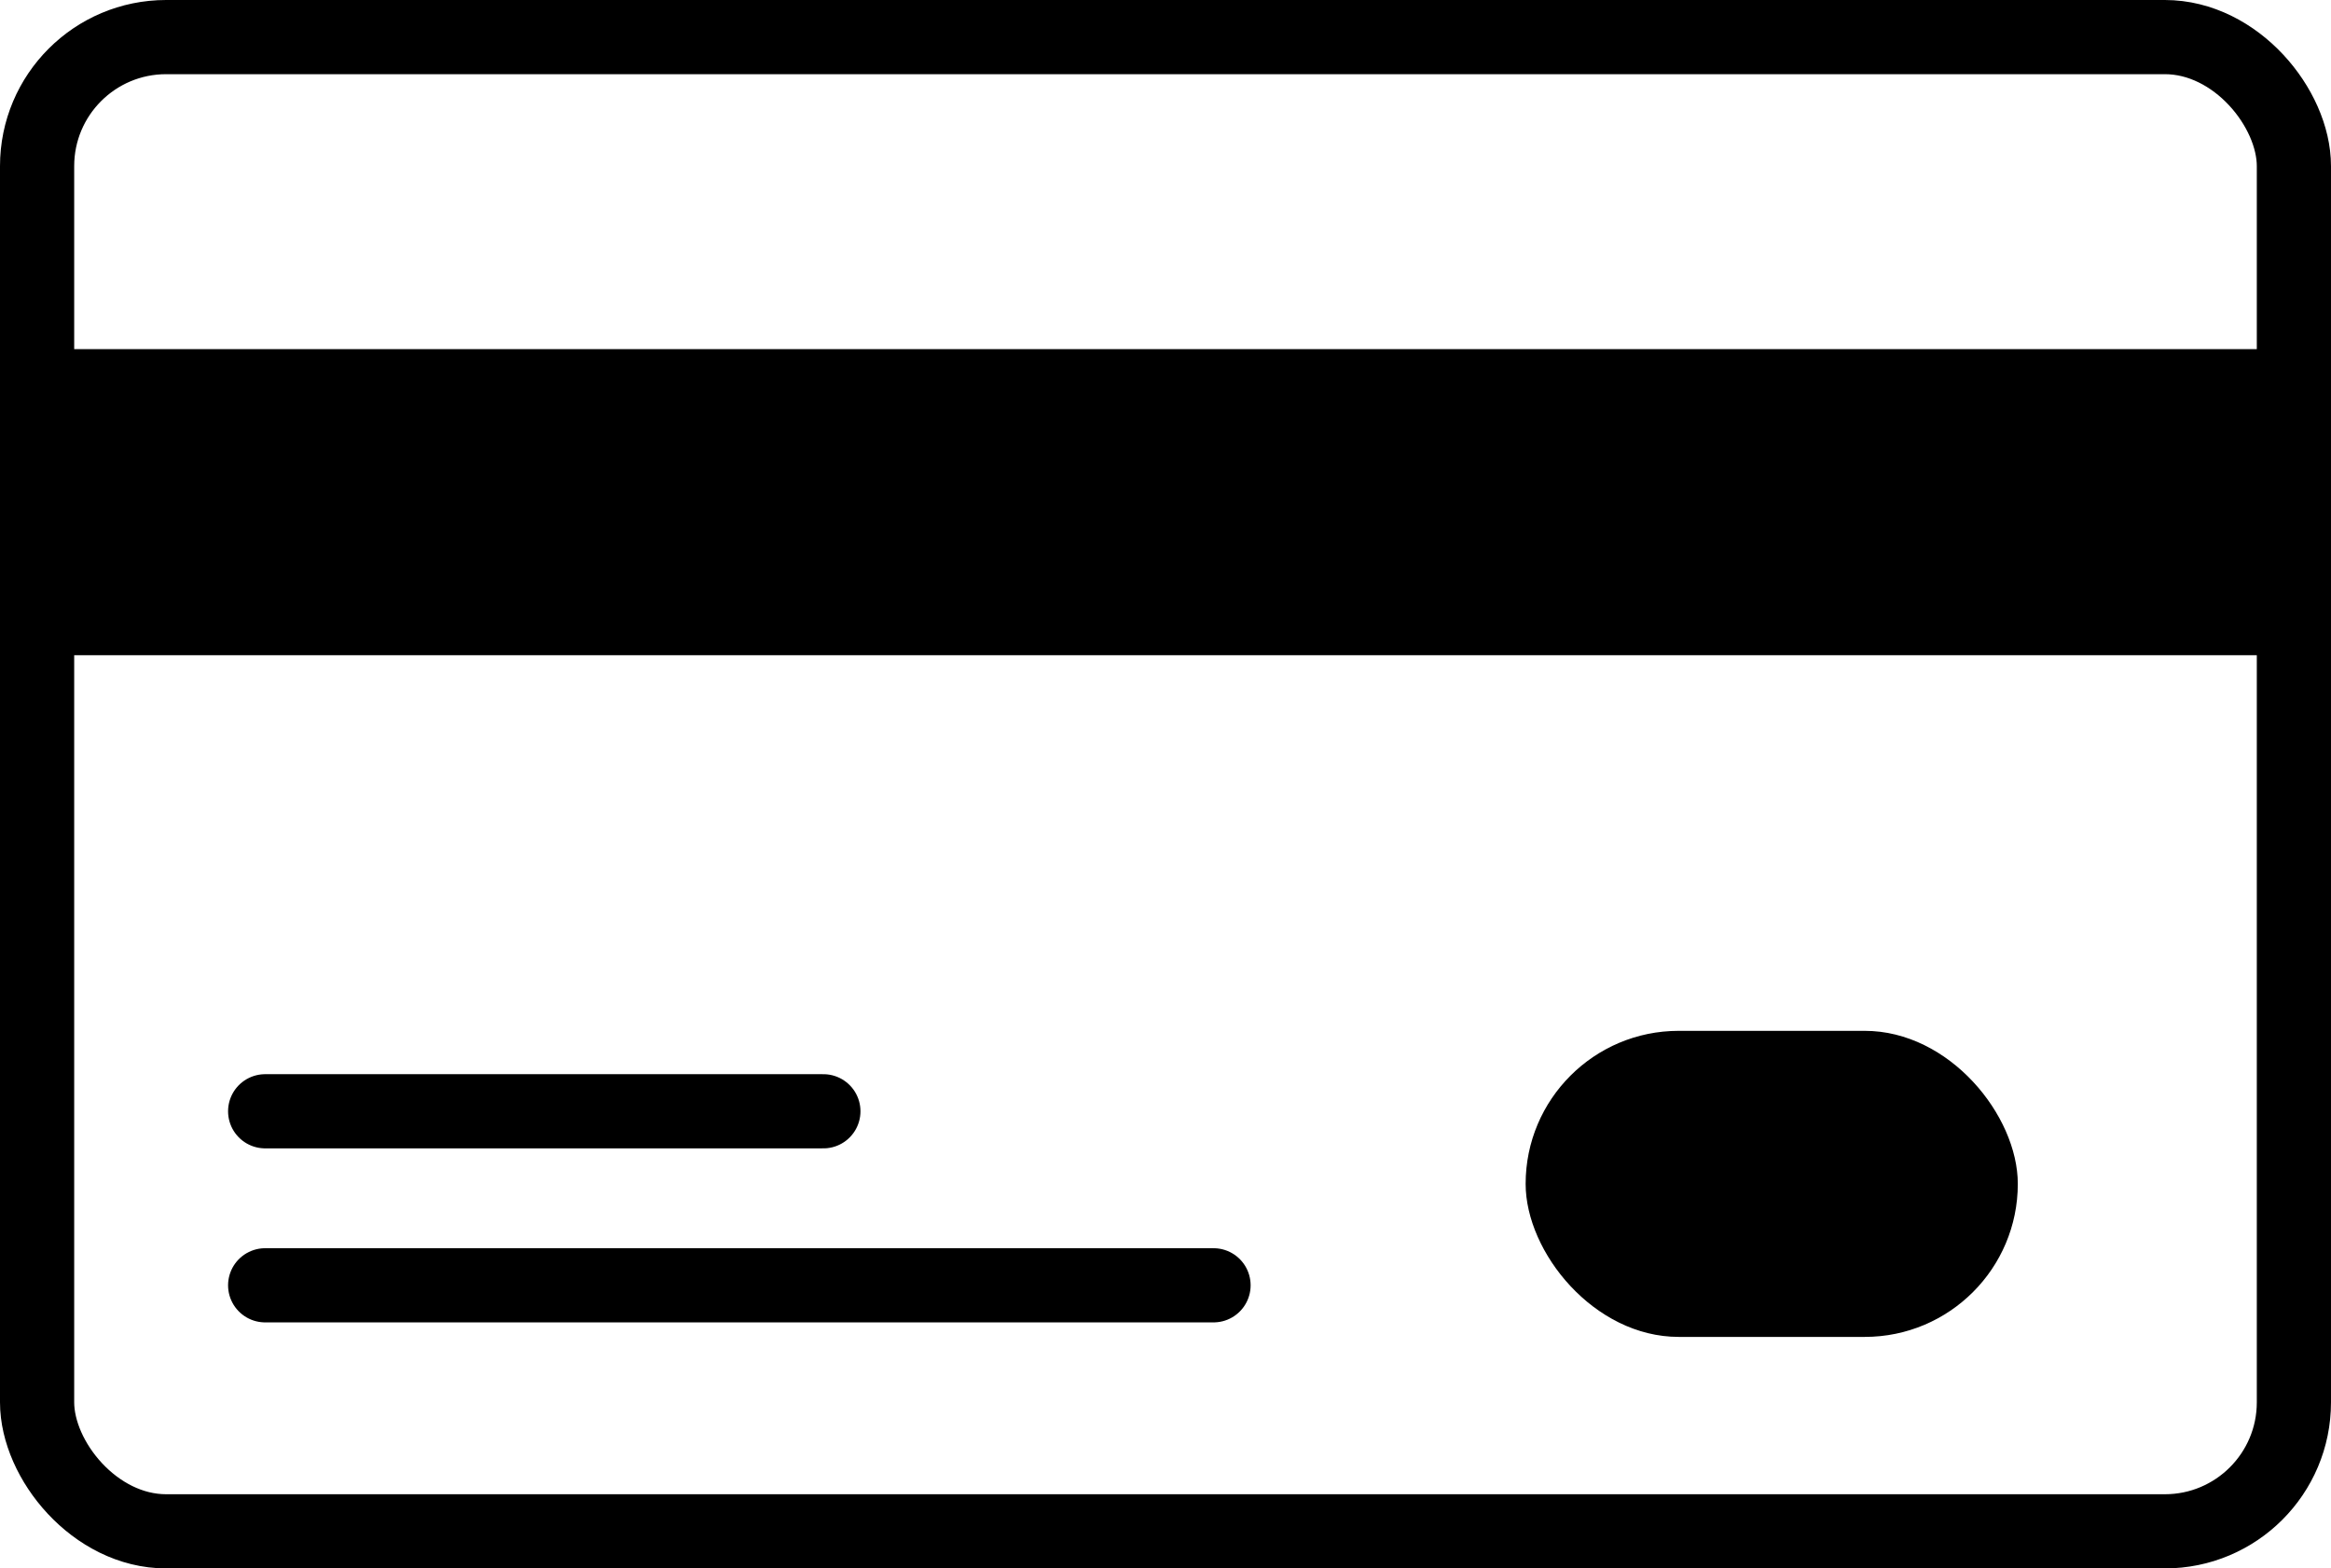
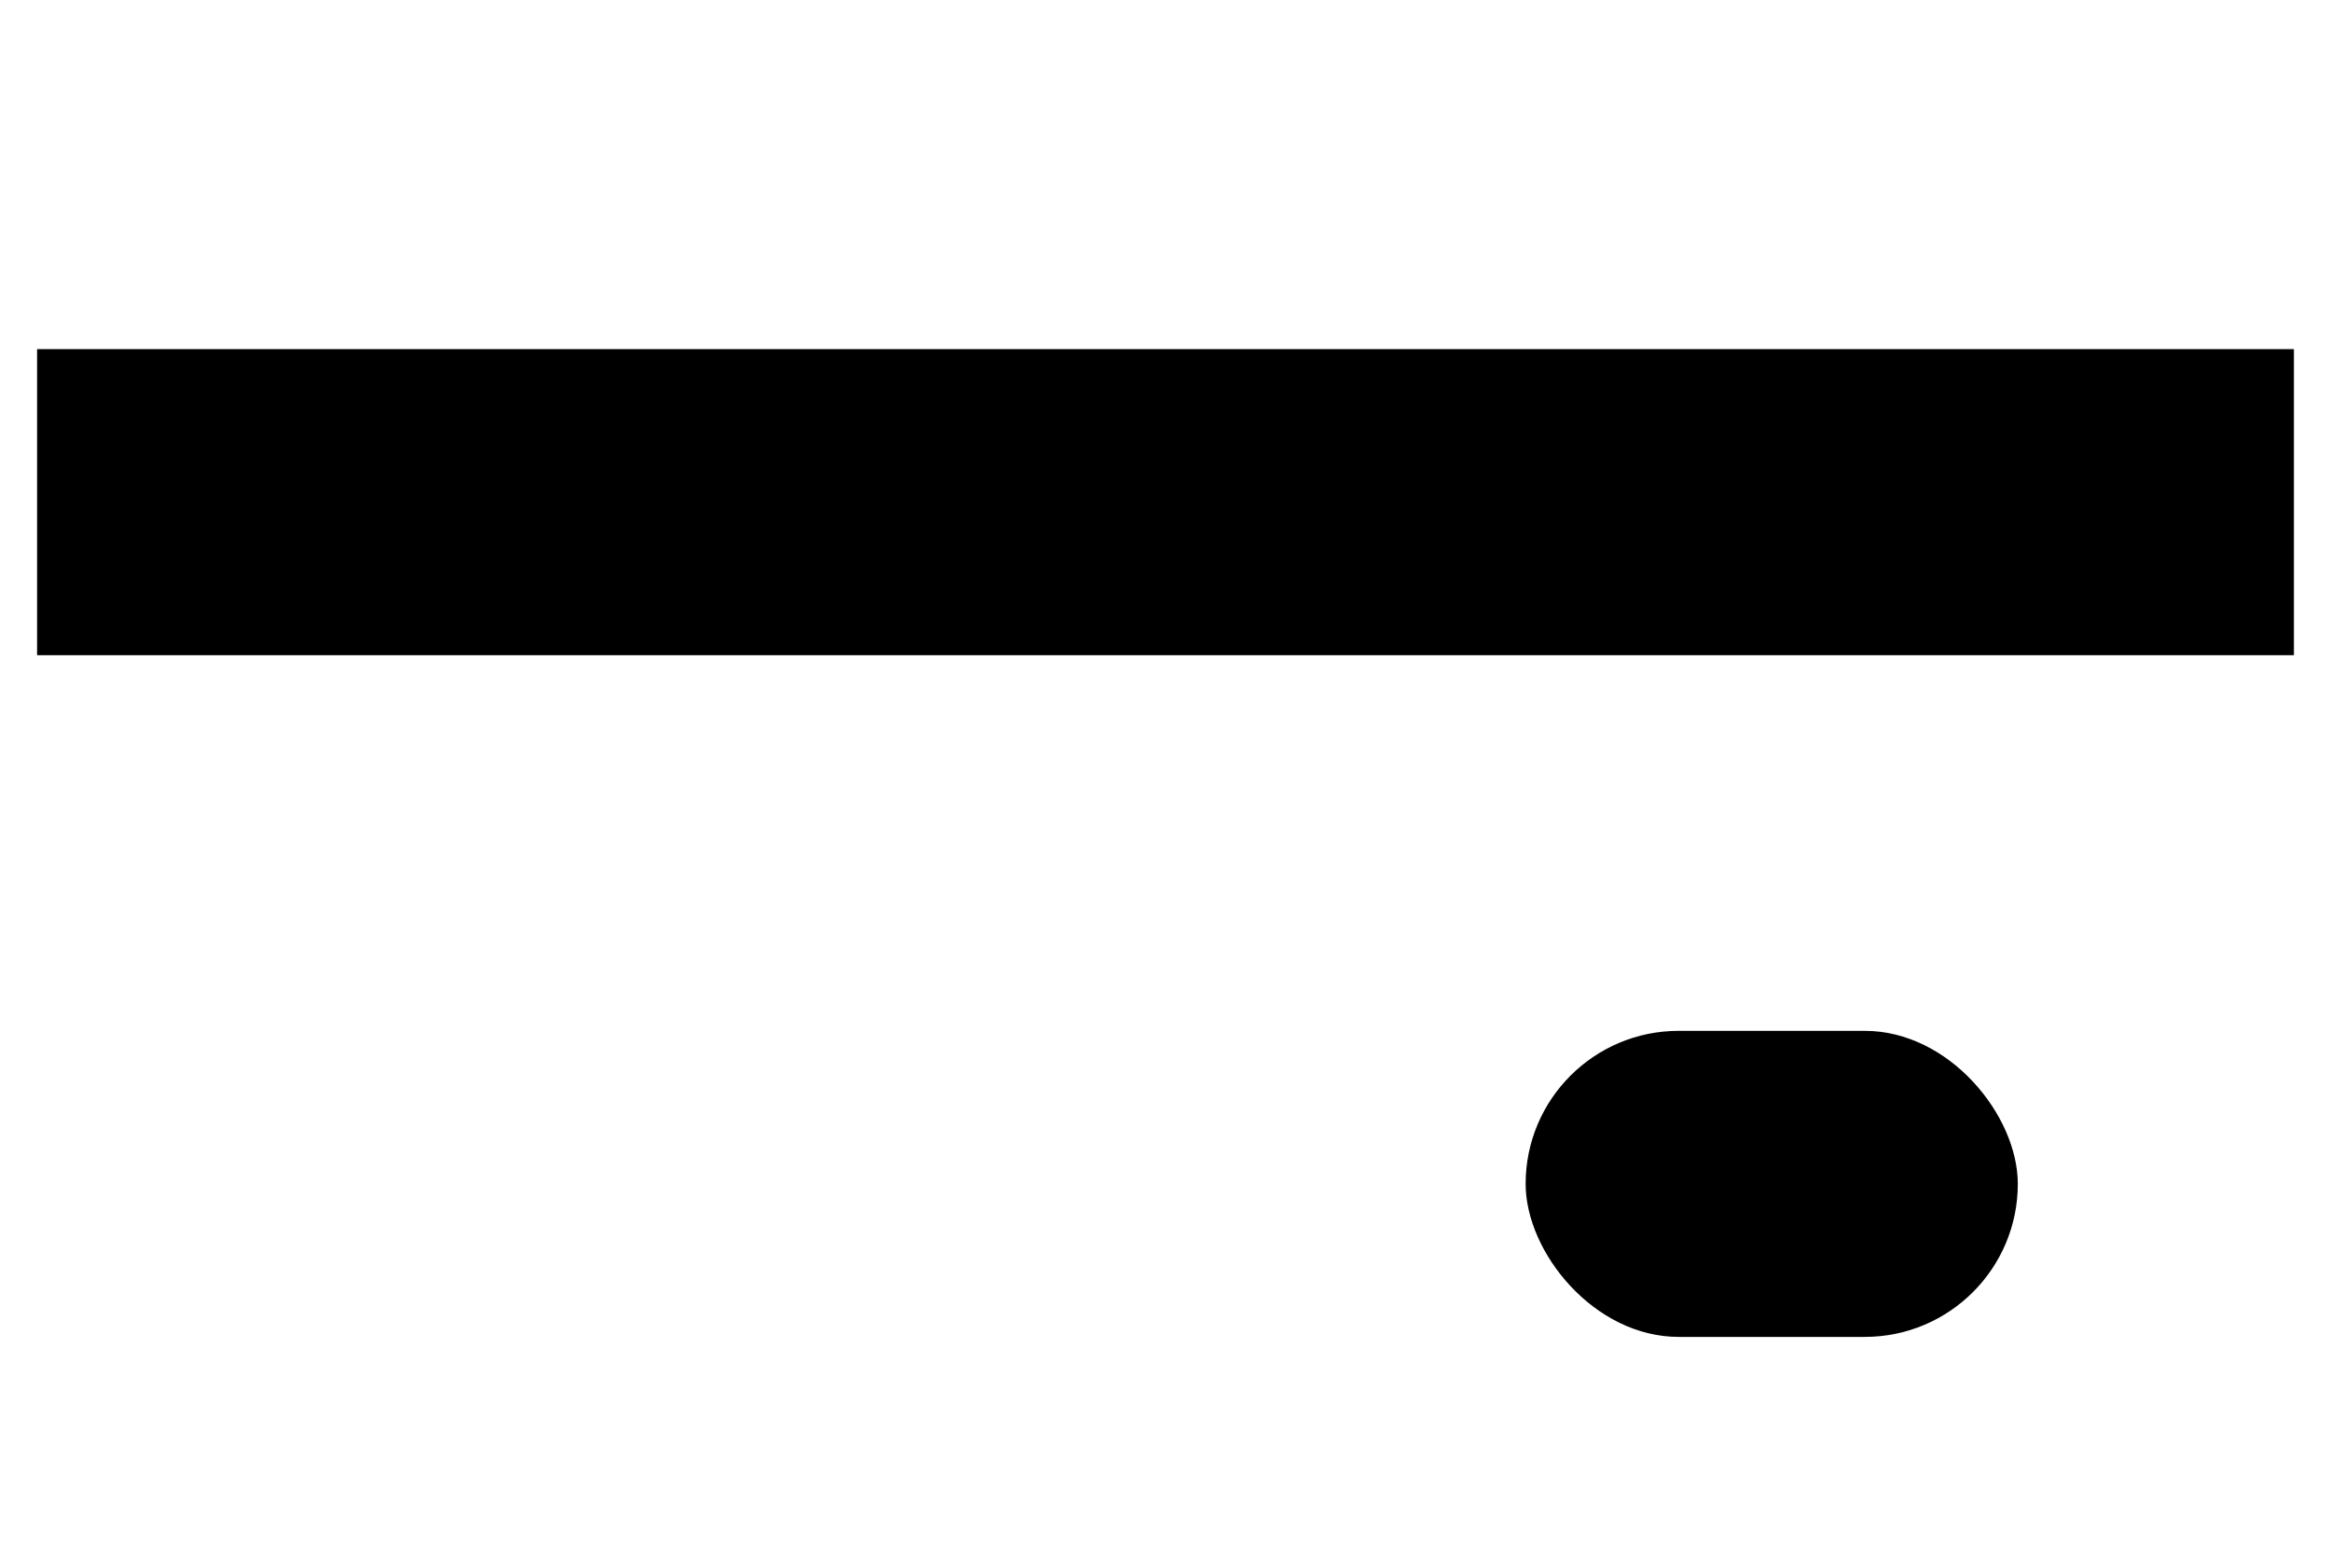
<svg xmlns="http://www.w3.org/2000/svg" id="Calque_1" viewBox="0 0 942.54 634.31">
  <defs>
    <style>
      .cls-1 {
        stroke-linecap: round;
        stroke-linejoin: round;
      }

      .cls-1, .cls-2 {
        fill: none;
        stroke: #000;
        stroke-width: 30px;
      }

      .cls-2 {
        stroke-miterlimit: 10;
      }
    </style>
  </defs>
  <rect x="15" y="141.2" width="912.54" height="123.78" />
  <rect x="616.89" y="416.9" width="199.01" height="123.78" rx="61.89" ry="61.89" />
-   <rect class="cls-2" x="15" y="15" width="912.54" height="604.31" rx="52.18" ry="52.18" />
-   <line class="cls-1" x1="490.69" y1="519.81" x2="107.22" y2="519.81" />
-   <line class="cls-1" x1="332.93" y1="449.43" x2="107.22" y2="449.43" />
</svg>